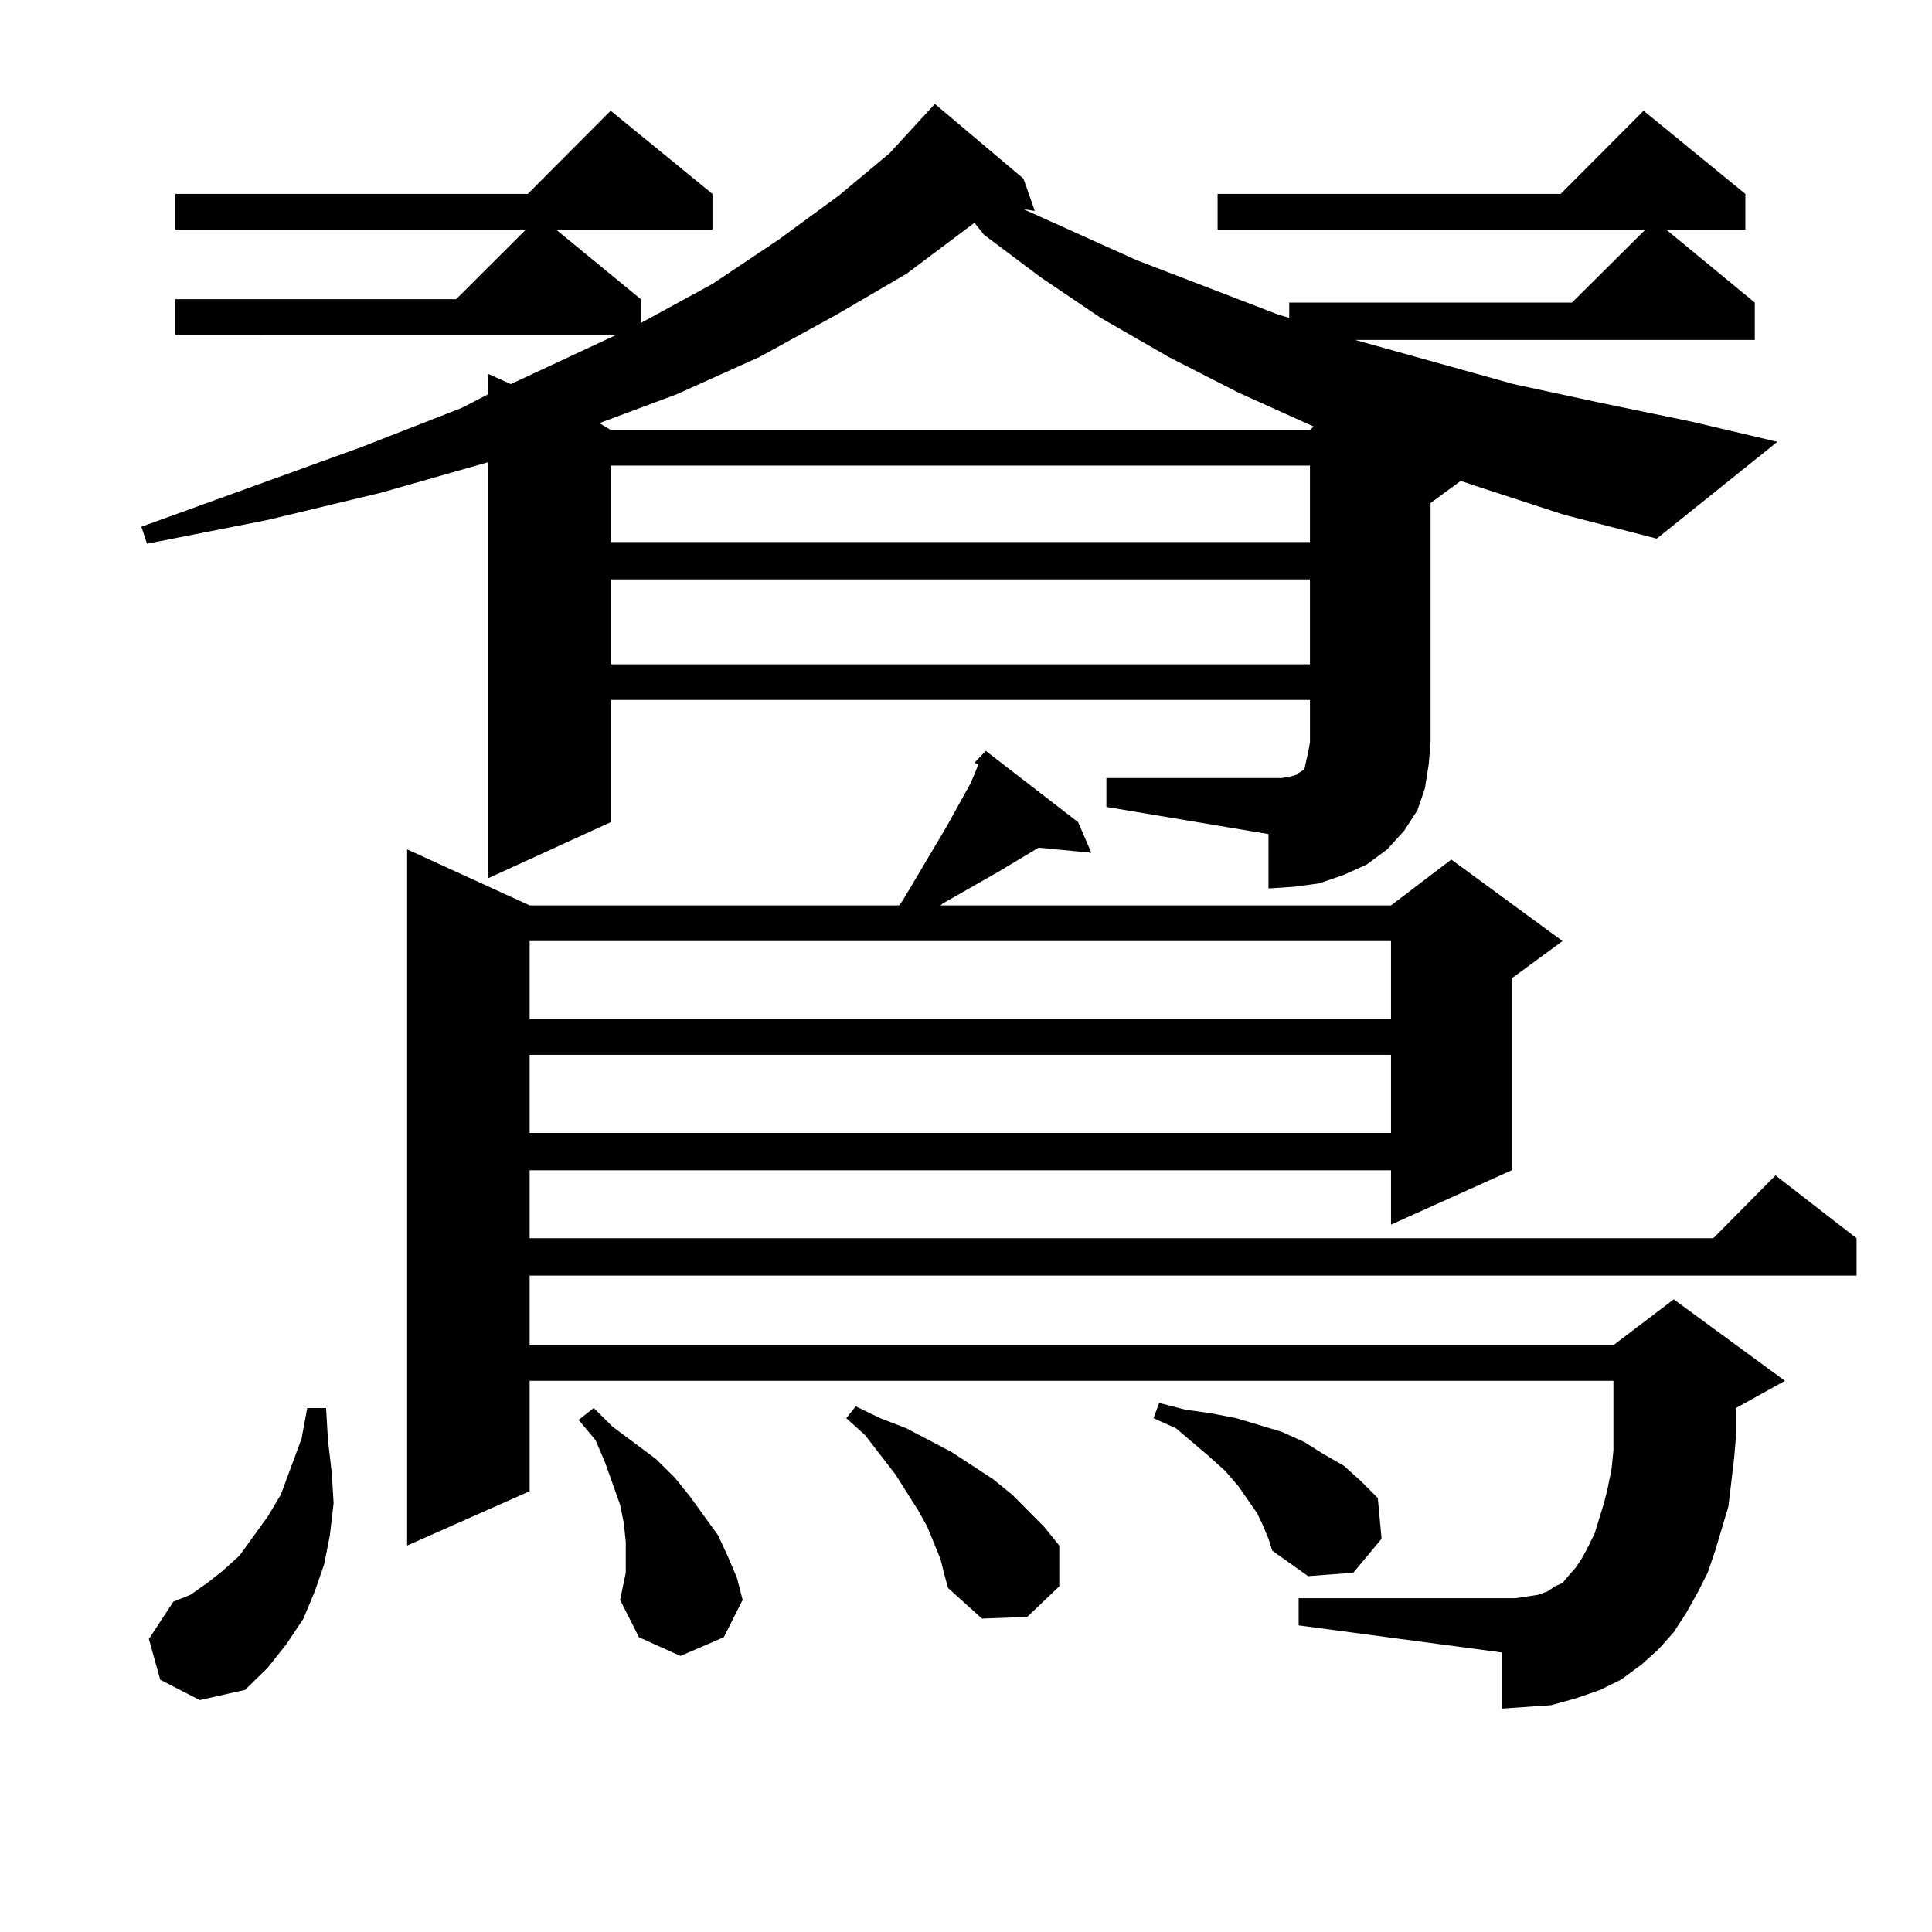
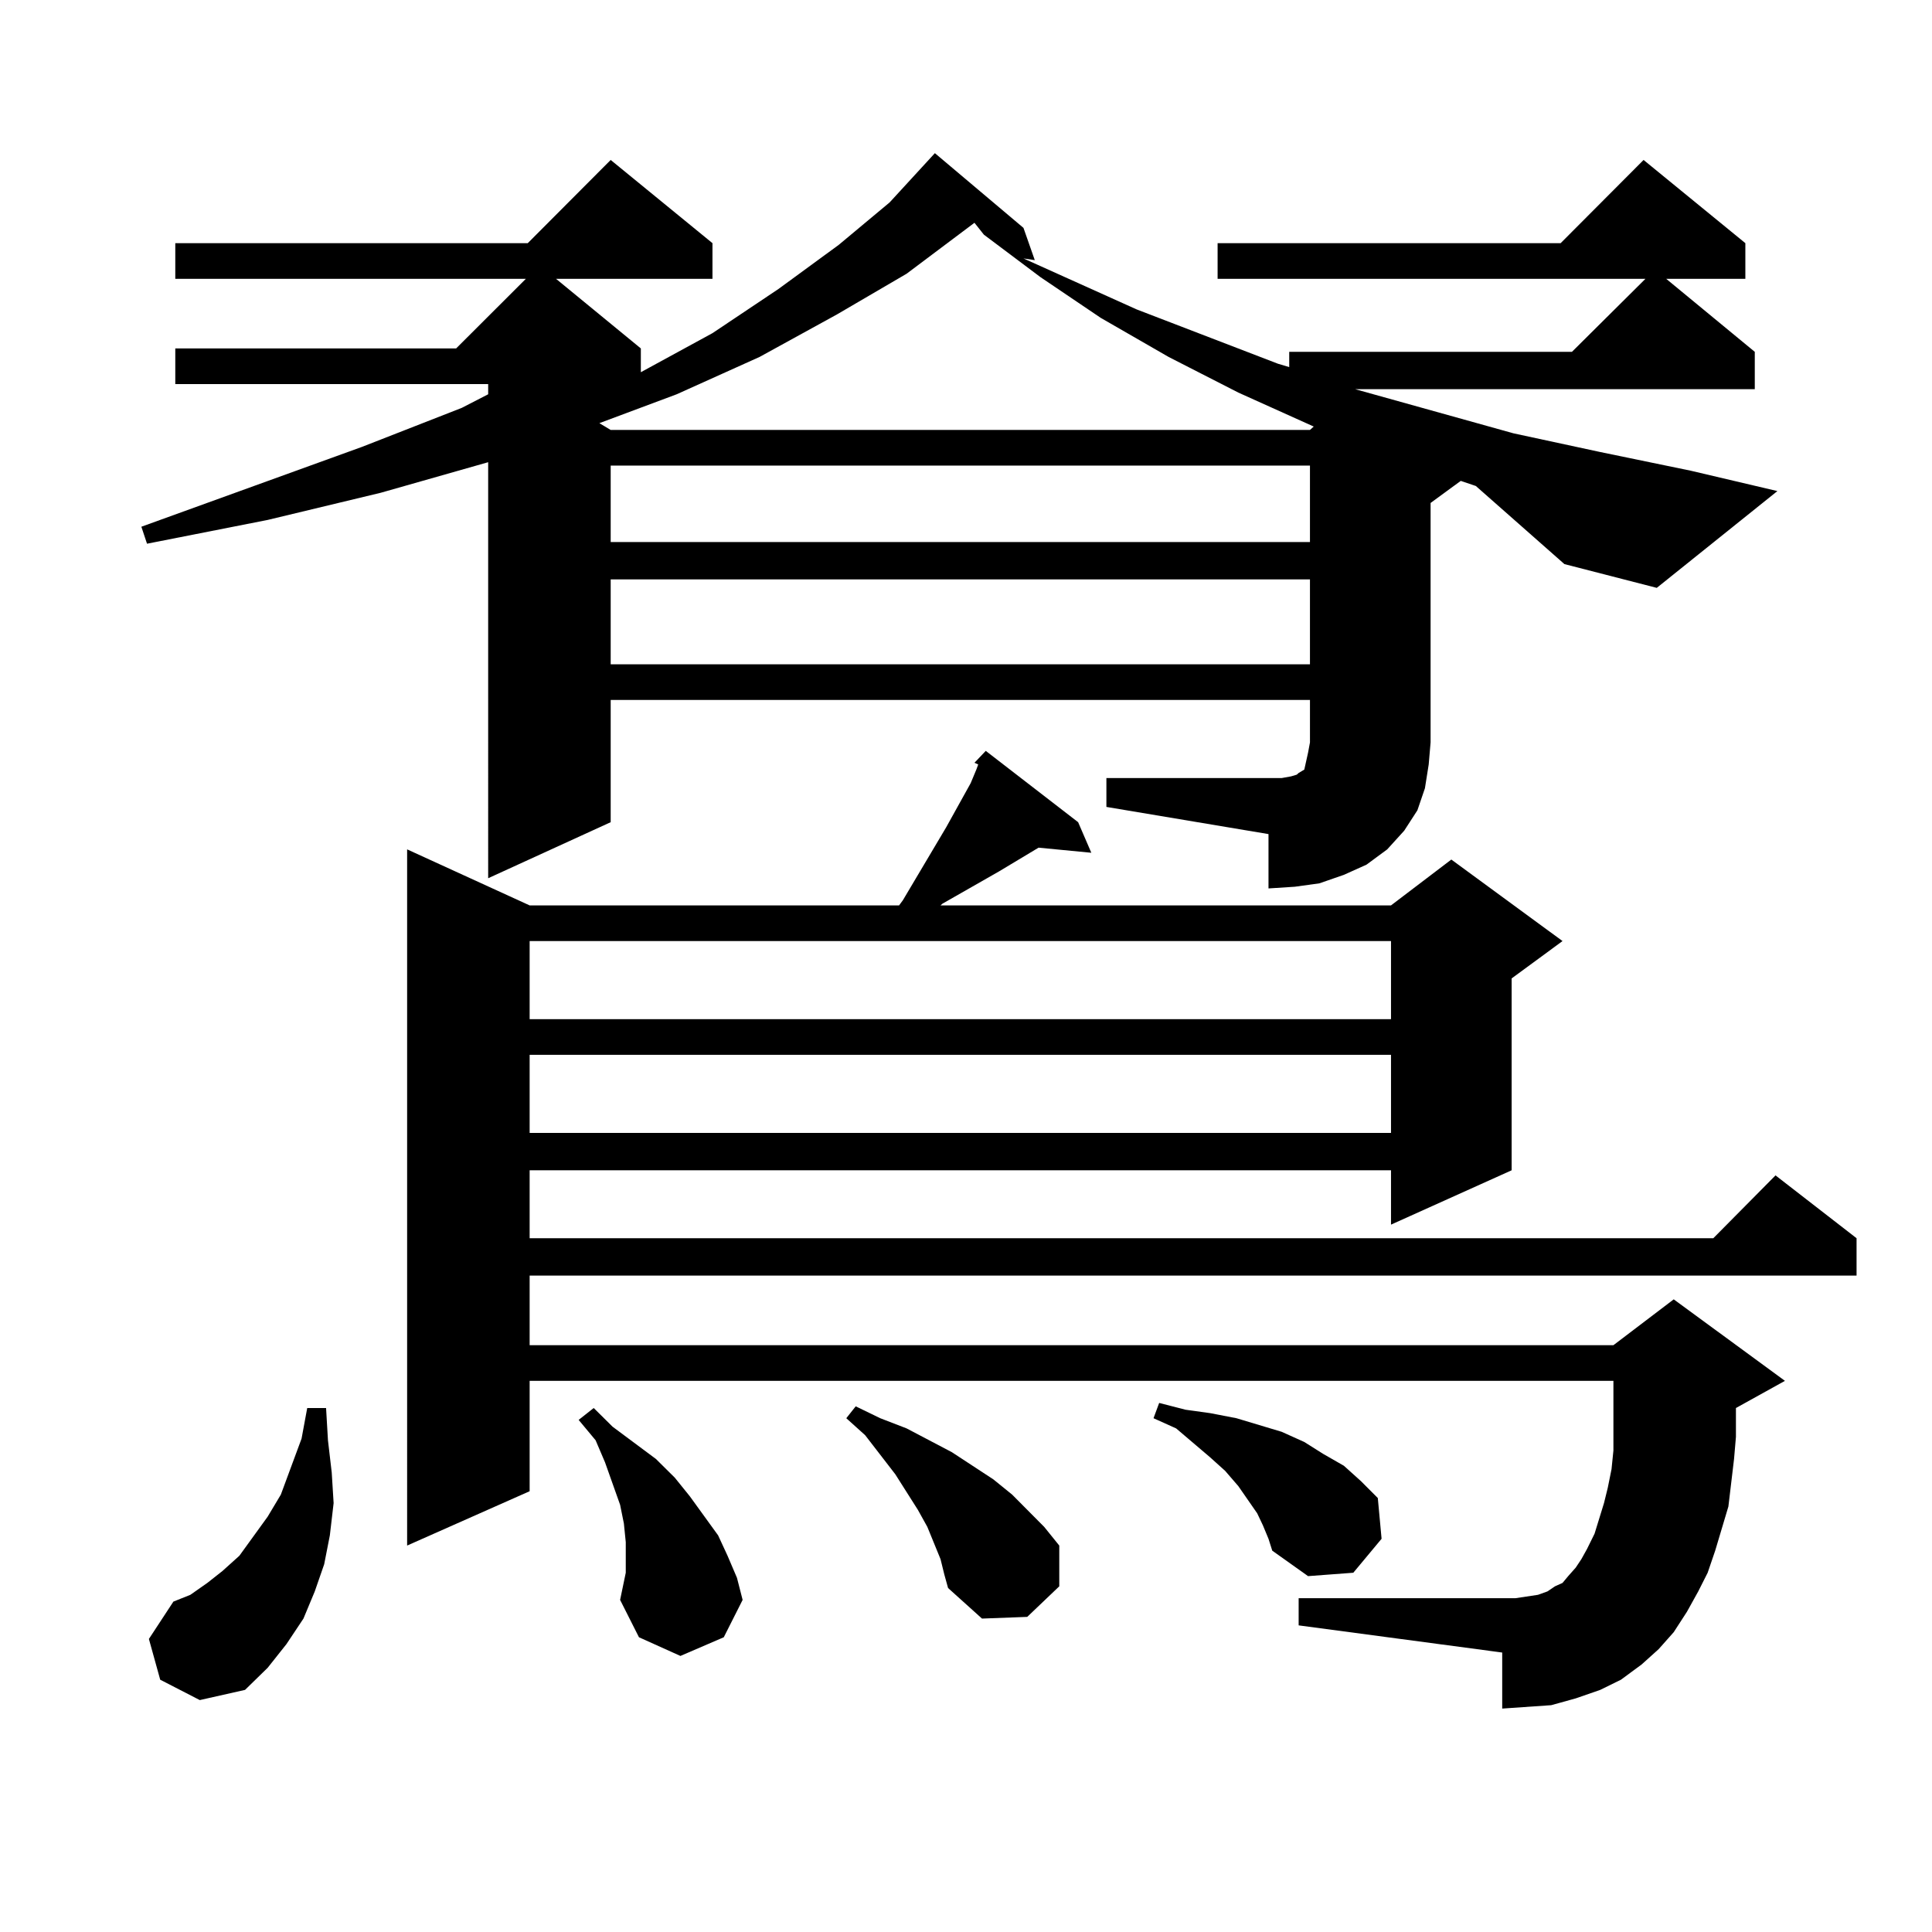
<svg xmlns="http://www.w3.org/2000/svg" version="1.1" id="图层_1" x="0px" y="0px" width="1000px" height="1000px" viewBox="0 0 1000 1000" enable-background="new 0 0 1000 1000" xml:space="preserve">
-   <path d="M763.884,251.543l-7.805-2.637l-15.609,11.426v123.926l-0.976,11.426l-1.951,12.305l-3.902,11.426l-6.829,10.547  l-8.78,9.668l-10.731,7.91l-11.707,5.273l-12.683,4.395l-12.683,1.758l-13.658,0.879v-28.125l-83.9-14.063v-14.941h83.9h6.829  l4.878-0.879l2.927-0.879l0.976-0.879l2.927-1.758l0.976-4.395l0.976-4.395l0.976-5.273v-21.973H316.09v63.281l-63.413,29.004  V239.238l-55.608,15.82l-58.535,14.063l-62.438,12.305l-2.927-8.789l114.144-41.309l51.706-20.215l13.658-7.031v-10.547  l11.707,5.273l54.633-25.488H90.73v-18.457h145.362l36.097-36.035H90.73v-18.457h182.435l42.926-43.066l52.682,43.066v18.457  h-80.974l43.901,36.035v12.305l37.072-20.215l34.146-22.852l31.219-22.852l26.341-21.973l23.414-25.488l45.853,38.672l5.854,16.699  l-5.854-0.879l58.535,26.367l73.169,28.125l5.854,1.758v-7.91h146.338l38.048-37.793H630.229v-18.457h177.557l42.926-43.066  l52.682,43.066v18.457h-40.975l45.853,37.793v19.336H701.447l81.949,22.852l44.877,9.668l46.828,9.668l44.877,10.547l-62.438,50.098  l-47.804-12.305L763.884,251.543z M82.925,869.414l-5.854-21.094l12.683-19.336l8.78-3.516l8.78-6.152l7.805-6.152l8.78-7.91  l14.634-20.215l6.829-11.426l10.731-29.004l2.927-15.82h9.756l0.976,16.699l1.951,16.699l0.976,15.82l-1.951,16.699l-2.927,14.941  l-4.878,14.063l-5.854,14.063l-8.78,13.184l-9.756,12.305l-11.707,11.426l-23.414,5.273L82.925,869.414z M504.378,394.805  l5.854-6.152l47.804,36.914l6.829,15.82l-27.316-2.637l-20.487,12.305l-29.268,16.699l-0.976,0.879h233.165l31.219-23.73  l57.56,42.188l-26.341,19.336v99.316l-62.438,28.125v-28.125H274.14v35.156h612.668l32.194-32.52l41.95,32.52v19.336H274.14v36.035  h560.962l31.219-23.73l57.56,42.188l-25.365,14.063v14.941l-0.976,11.426l-2.927,24.609l-6.829,22.852l-3.902,11.426l-4.878,9.668  l-5.854,10.547l-6.829,10.547l-7.805,8.789l-8.78,7.91l-10.731,7.91l-10.731,5.273l-12.683,4.395l-12.683,3.516l-12.683,0.879  l-12.683,0.879v-29.004l-105.363-14.063v-14.063h112.192l5.854-0.879l5.854-0.879l4.878-1.758l3.902-2.637l3.902-1.758l2.927-3.516  l3.902-4.395l2.927-4.395l2.927-5.273l3.902-7.91l4.878-15.82l1.951-7.91l1.951-9.668l0.976-9.668v-36.035H274.14v57.129  l-63.413,28.125V439.629l63.413,29.004h191.215l1.951-2.637l22.438-37.793l12.683-22.852l2.927-7.031l0.976-2.637L504.378,394.805z   M274.14,487.09v40.43h445.843v-40.43H274.14z M274.14,545.977v40.43h445.843v-40.43H274.14z M320.968,828.105l2.927-14.063v-15.82  l-0.976-9.668l-1.951-9.668l-7.805-21.973l-4.878-11.426l-8.78-10.547l7.805-6.152l9.756,9.668l22.438,16.699l9.756,9.668  l7.805,9.668l14.634,20.215l4.878,10.547l4.878,11.426l2.927,11.426l-9.756,19.336l-22.438,9.668l-21.463-9.668L320.968,828.105z   M504.378,115.313l-35.121,26.367l-36.097,21.094l-39.999,21.973l-42.926,19.336l-39.999,14.941l5.854,3.516h361.942l1.951-1.758  l-39.023-17.578l-36.097-18.457l-35.121-20.215l-31.219-21.094l-29.268-21.973L504.378,115.313z M316.09,240.996v39.551h361.942  v-39.551H316.09z M316.09,299.883v43.945h361.942v-43.945H316.09z M486.818,807.012l-6.829-16.699l-4.878-8.789l-11.707-18.457  l-15.609-20.215l-9.756-8.789l4.878-6.152l12.683,6.152l13.658,5.273l23.414,12.305l21.463,14.063l9.756,7.91l16.585,16.699  l7.805,9.668v21.094l-16.585,15.82l-23.414,0.879l-17.561-15.82l-1.951-7.031L486.818,807.012z M653.643,789.434l-2.927-6.152  l-4.878-7.031l-4.878-7.031l-6.829-7.91l-7.805-7.031l-17.561-14.941l-11.707-5.273l2.927-7.91l13.658,3.516l12.683,1.758  l13.658,2.637l23.414,7.031l11.707,5.273l9.756,6.152l10.731,6.152l8.78,7.91l8.78,8.789l1.951,21.094l-14.634,17.578l-23.414,1.758  l-18.536-13.184l-1.951-6.152L653.643,789.434z" />
+   <path d="M763.884,251.543l-7.805-2.637l-15.609,11.426v123.926l-0.976,11.426l-1.951,12.305l-3.902,11.426l-6.829,10.547  l-8.78,9.668l-10.731,7.91l-11.707,5.273l-12.683,4.395l-12.683,1.758l-13.658,0.879v-28.125l-83.9-14.063v-14.941h83.9h6.829  l4.878-0.879l2.927-0.879l0.976-0.879l2.927-1.758l0.976-4.395l0.976-4.395l0.976-5.273v-21.973H316.09v63.281l-63.413,29.004  V239.238l-55.608,15.82l-58.535,14.063l-62.438,12.305l-2.927-8.789l114.144-41.309l51.706-20.215l13.658-7.031v-10.547  l11.707,5.273H90.73v-18.457h145.362l36.097-36.035H90.73v-18.457h182.435l42.926-43.066l52.682,43.066v18.457  h-80.974l43.901,36.035v12.305l37.072-20.215l34.146-22.852l31.219-22.852l26.341-21.973l23.414-25.488l45.853,38.672l5.854,16.699  l-5.854-0.879l58.535,26.367l73.169,28.125l5.854,1.758v-7.91h146.338l38.048-37.793H630.229v-18.457h177.557l42.926-43.066  l52.682,43.066v18.457h-40.975l45.853,37.793v19.336H701.447l81.949,22.852l44.877,9.668l46.828,9.668l44.877,10.547l-62.438,50.098  l-47.804-12.305L763.884,251.543z M82.925,869.414l-5.854-21.094l12.683-19.336l8.78-3.516l8.78-6.152l7.805-6.152l8.78-7.91  l14.634-20.215l6.829-11.426l10.731-29.004l2.927-15.82h9.756l0.976,16.699l1.951,16.699l0.976,15.82l-1.951,16.699l-2.927,14.941  l-4.878,14.063l-5.854,14.063l-8.78,13.184l-9.756,12.305l-11.707,11.426l-23.414,5.273L82.925,869.414z M504.378,394.805  l5.854-6.152l47.804,36.914l6.829,15.82l-27.316-2.637l-20.487,12.305l-29.268,16.699l-0.976,0.879h233.165l31.219-23.73  l57.56,42.188l-26.341,19.336v99.316l-62.438,28.125v-28.125H274.14v35.156h612.668l32.194-32.52l41.95,32.52v19.336H274.14v36.035  h560.962l31.219-23.73l57.56,42.188l-25.365,14.063v14.941l-0.976,11.426l-2.927,24.609l-6.829,22.852l-3.902,11.426l-4.878,9.668  l-5.854,10.547l-6.829,10.547l-7.805,8.789l-8.78,7.91l-10.731,7.91l-10.731,5.273l-12.683,4.395l-12.683,3.516l-12.683,0.879  l-12.683,0.879v-29.004l-105.363-14.063v-14.063h112.192l5.854-0.879l5.854-0.879l4.878-1.758l3.902-2.637l3.902-1.758l2.927-3.516  l3.902-4.395l2.927-4.395l2.927-5.273l3.902-7.91l4.878-15.82l1.951-7.91l1.951-9.668l0.976-9.668v-36.035H274.14v57.129  l-63.413,28.125V439.629l63.413,29.004h191.215l1.951-2.637l22.438-37.793l12.683-22.852l2.927-7.031l0.976-2.637L504.378,394.805z   M274.14,487.09v40.43h445.843v-40.43H274.14z M274.14,545.977v40.43h445.843v-40.43H274.14z M320.968,828.105l2.927-14.063v-15.82  l-0.976-9.668l-1.951-9.668l-7.805-21.973l-4.878-11.426l-8.78-10.547l7.805-6.152l9.756,9.668l22.438,16.699l9.756,9.668  l7.805,9.668l14.634,20.215l4.878,10.547l4.878,11.426l2.927,11.426l-9.756,19.336l-22.438,9.668l-21.463-9.668L320.968,828.105z   M504.378,115.313l-35.121,26.367l-36.097,21.094l-39.999,21.973l-42.926,19.336l-39.999,14.941l5.854,3.516h361.942l1.951-1.758  l-39.023-17.578l-36.097-18.457l-35.121-20.215l-31.219-21.094l-29.268-21.973L504.378,115.313z M316.09,240.996v39.551h361.942  v-39.551H316.09z M316.09,299.883v43.945h361.942v-43.945H316.09z M486.818,807.012l-6.829-16.699l-4.878-8.789l-11.707-18.457  l-15.609-20.215l-9.756-8.789l4.878-6.152l12.683,6.152l13.658,5.273l23.414,12.305l21.463,14.063l9.756,7.91l16.585,16.699  l7.805,9.668v21.094l-16.585,15.82l-23.414,0.879l-17.561-15.82l-1.951-7.031L486.818,807.012z M653.643,789.434l-2.927-6.152  l-4.878-7.031l-4.878-7.031l-6.829-7.91l-7.805-7.031l-17.561-14.941l-11.707-5.273l2.927-7.91l13.658,3.516l12.683,1.758  l13.658,2.637l23.414,7.031l11.707,5.273l9.756,6.152l10.731,6.152l8.78,7.91l8.78,8.789l1.951,21.094l-14.634,17.578l-23.414,1.758  l-18.536-13.184l-1.951-6.152L653.643,789.434z" />
</svg>